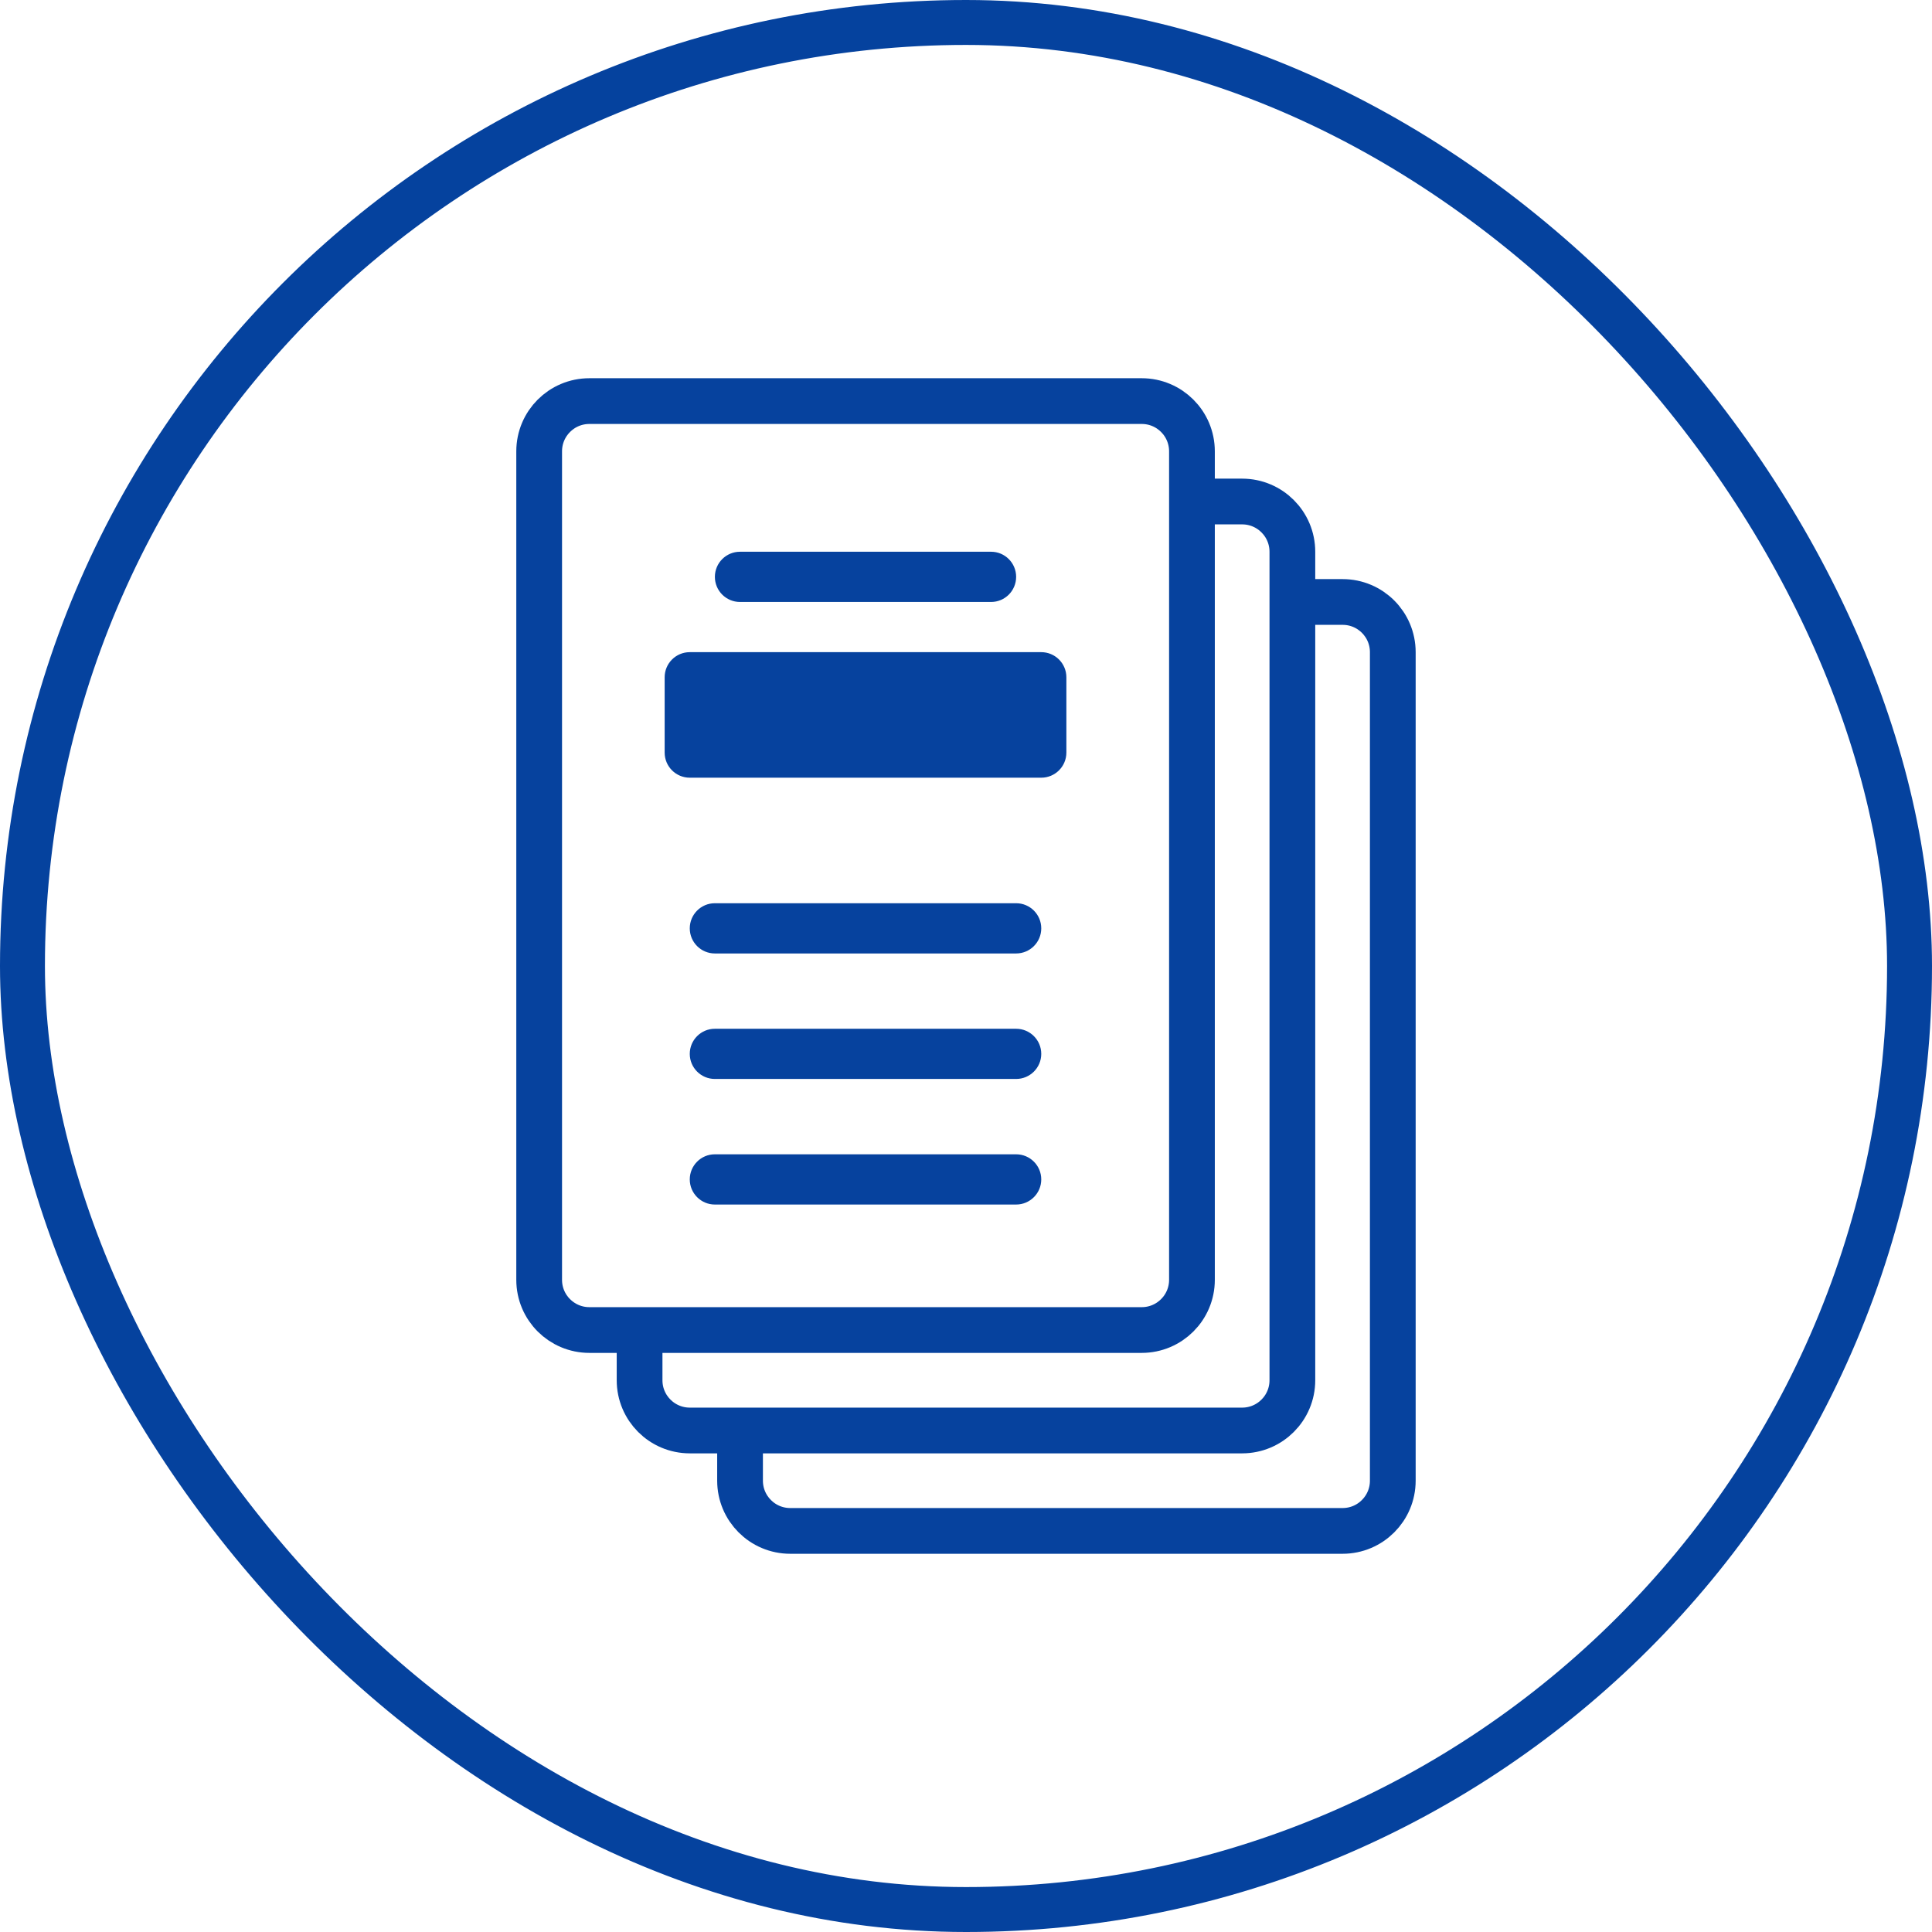
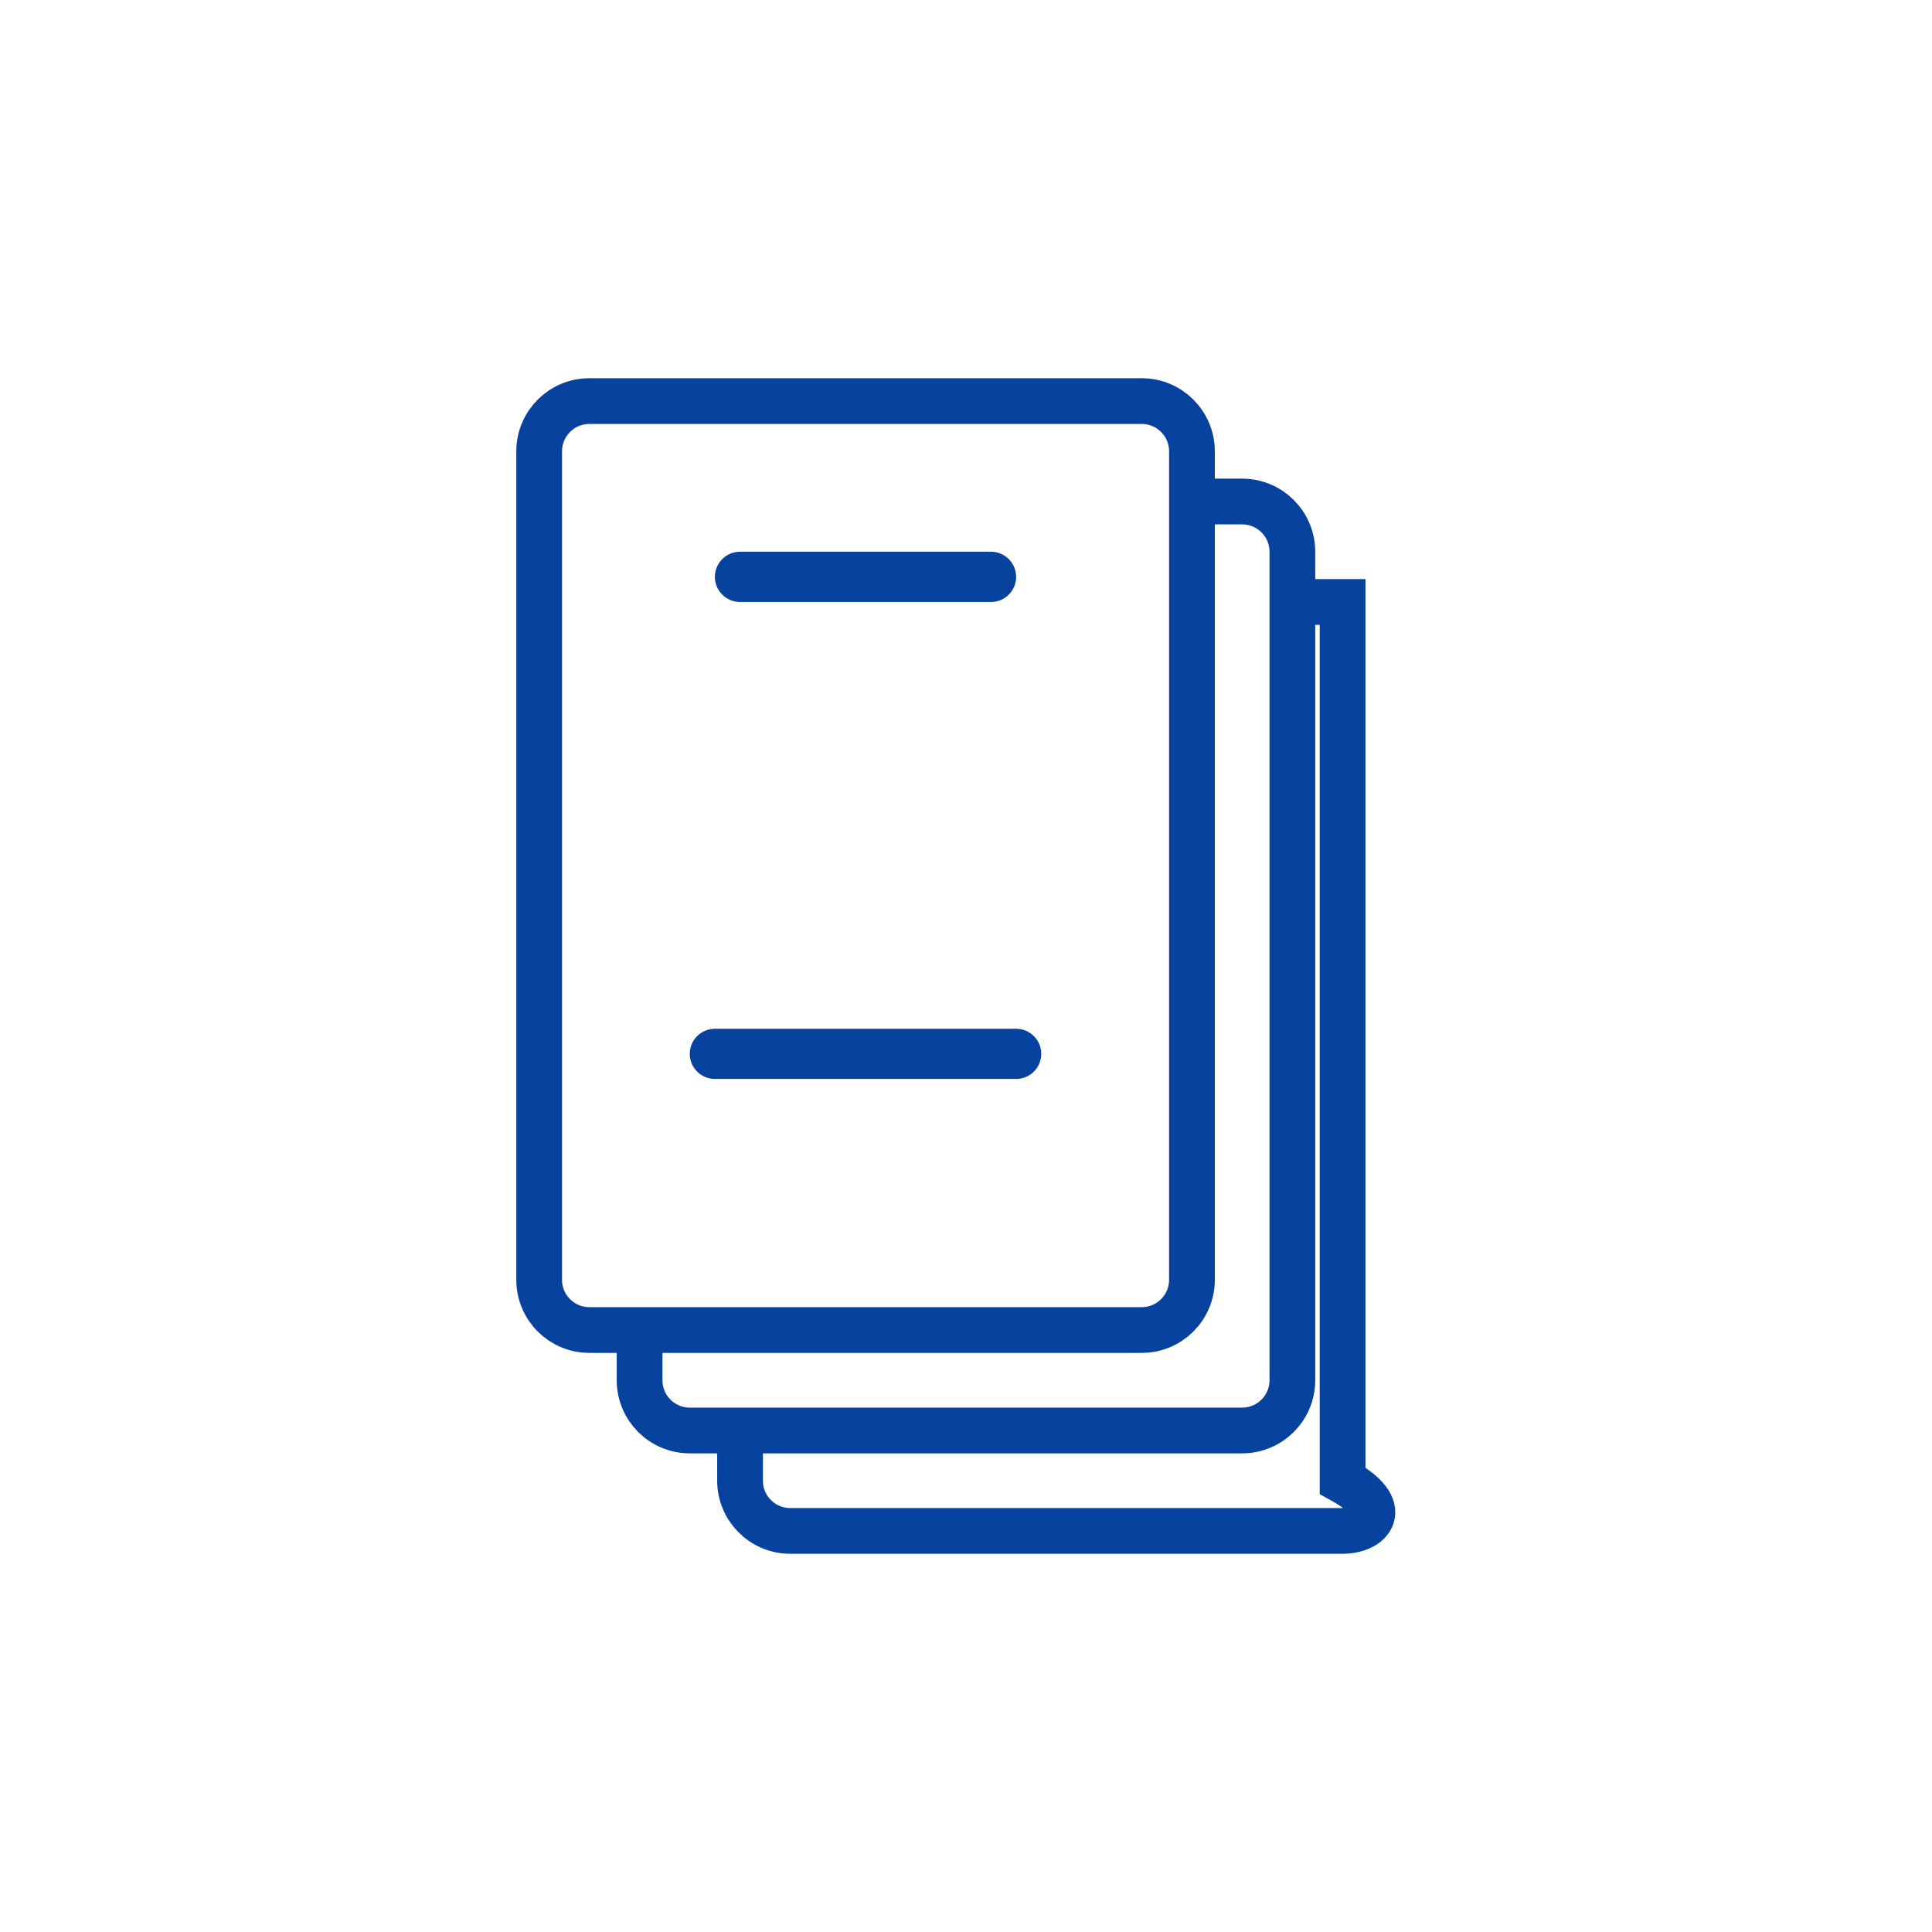
<svg xmlns="http://www.w3.org/2000/svg" width="43" height="43" viewBox="0 0 43 43" fill="none">
-   <rect x="0.5" y="0.5" width="42" height="42" rx="21" stroke="#05429E" />
-   <path d="M28.963 13.398H29.882C30.499 13.398 30.999 13.898 30.999 14.515V32.955C30.999 33.572 30.499 34.073 29.882 34.073H17.588C16.971 34.073 16.471 33.572 16.471 32.955V31.878M26.249 11.162H27.646C28.263 11.162 28.764 11.663 28.764 12.28V30.72C28.764 31.337 28.263 31.838 27.646 31.838H15.353C14.735 31.838 14.235 31.337 14.235 30.72V29.642M13.118 8.927H25.411C26.028 8.927 26.529 9.427 26.529 10.045V28.485C26.529 29.102 26.028 29.602 25.411 29.602H13.118C12.5 29.602 12 29.102 12 28.485V10.045C12 9.427 12.5 8.927 13.118 8.927Z" stroke="#06429E" stroke-width="1.018" />
-   <path d="M23.175 14.515H15.352C15.043 14.515 14.793 14.765 14.793 15.074V16.75C14.793 17.059 15.043 17.309 15.352 17.309H23.175C23.483 17.309 23.734 17.059 23.734 16.75V15.074C23.734 14.765 23.483 14.515 23.175 14.515Z" fill="#06429E" />
+   <path d="M28.963 13.398H29.882V32.955C30.999 33.572 30.499 34.073 29.882 34.073H17.588C16.971 34.073 16.471 33.572 16.471 32.955V31.878M26.249 11.162H27.646C28.263 11.162 28.764 11.663 28.764 12.28V30.72C28.764 31.337 28.263 31.838 27.646 31.838H15.353C14.735 31.838 14.235 31.337 14.235 30.72V29.642M13.118 8.927H25.411C26.028 8.927 26.529 9.427 26.529 10.045V28.485C26.529 29.102 26.028 29.602 25.411 29.602H13.118C12.5 29.602 12 29.102 12 28.485V10.045C12 9.427 12.5 8.927 13.118 8.927Z" stroke="#06429E" stroke-width="1.018" />
  <path d="M22.058 12.28H16.47C16.161 12.28 15.911 12.53 15.911 12.839C15.911 13.148 16.161 13.398 16.47 13.398H22.058C22.366 13.398 22.616 13.148 22.616 12.839C22.616 12.53 22.366 12.28 22.058 12.28Z" fill="#06429E" />
-   <path d="M22.616 20.103H15.91C15.602 20.103 15.352 20.353 15.352 20.662C15.352 20.971 15.602 21.221 15.91 21.221H22.616C22.924 21.221 23.175 20.971 23.175 20.662C23.175 20.353 22.924 20.103 22.616 20.103Z" fill="#06429E" />
  <path d="M22.616 22.897H15.91C15.602 22.897 15.352 23.147 15.352 23.456C15.352 23.764 15.602 24.014 15.91 24.014H22.616C22.924 24.014 23.175 23.764 23.175 23.456C23.175 23.147 22.924 22.897 22.616 22.897Z" fill="#06429E" />
-   <path d="M22.616 25.691H15.91C15.602 25.691 15.352 25.941 15.352 26.25C15.352 26.558 15.602 26.809 15.91 26.809H22.616C22.924 26.809 23.175 26.558 23.175 26.25C23.175 25.941 22.924 25.691 22.616 25.691Z" fill="#06429E" />
</svg>